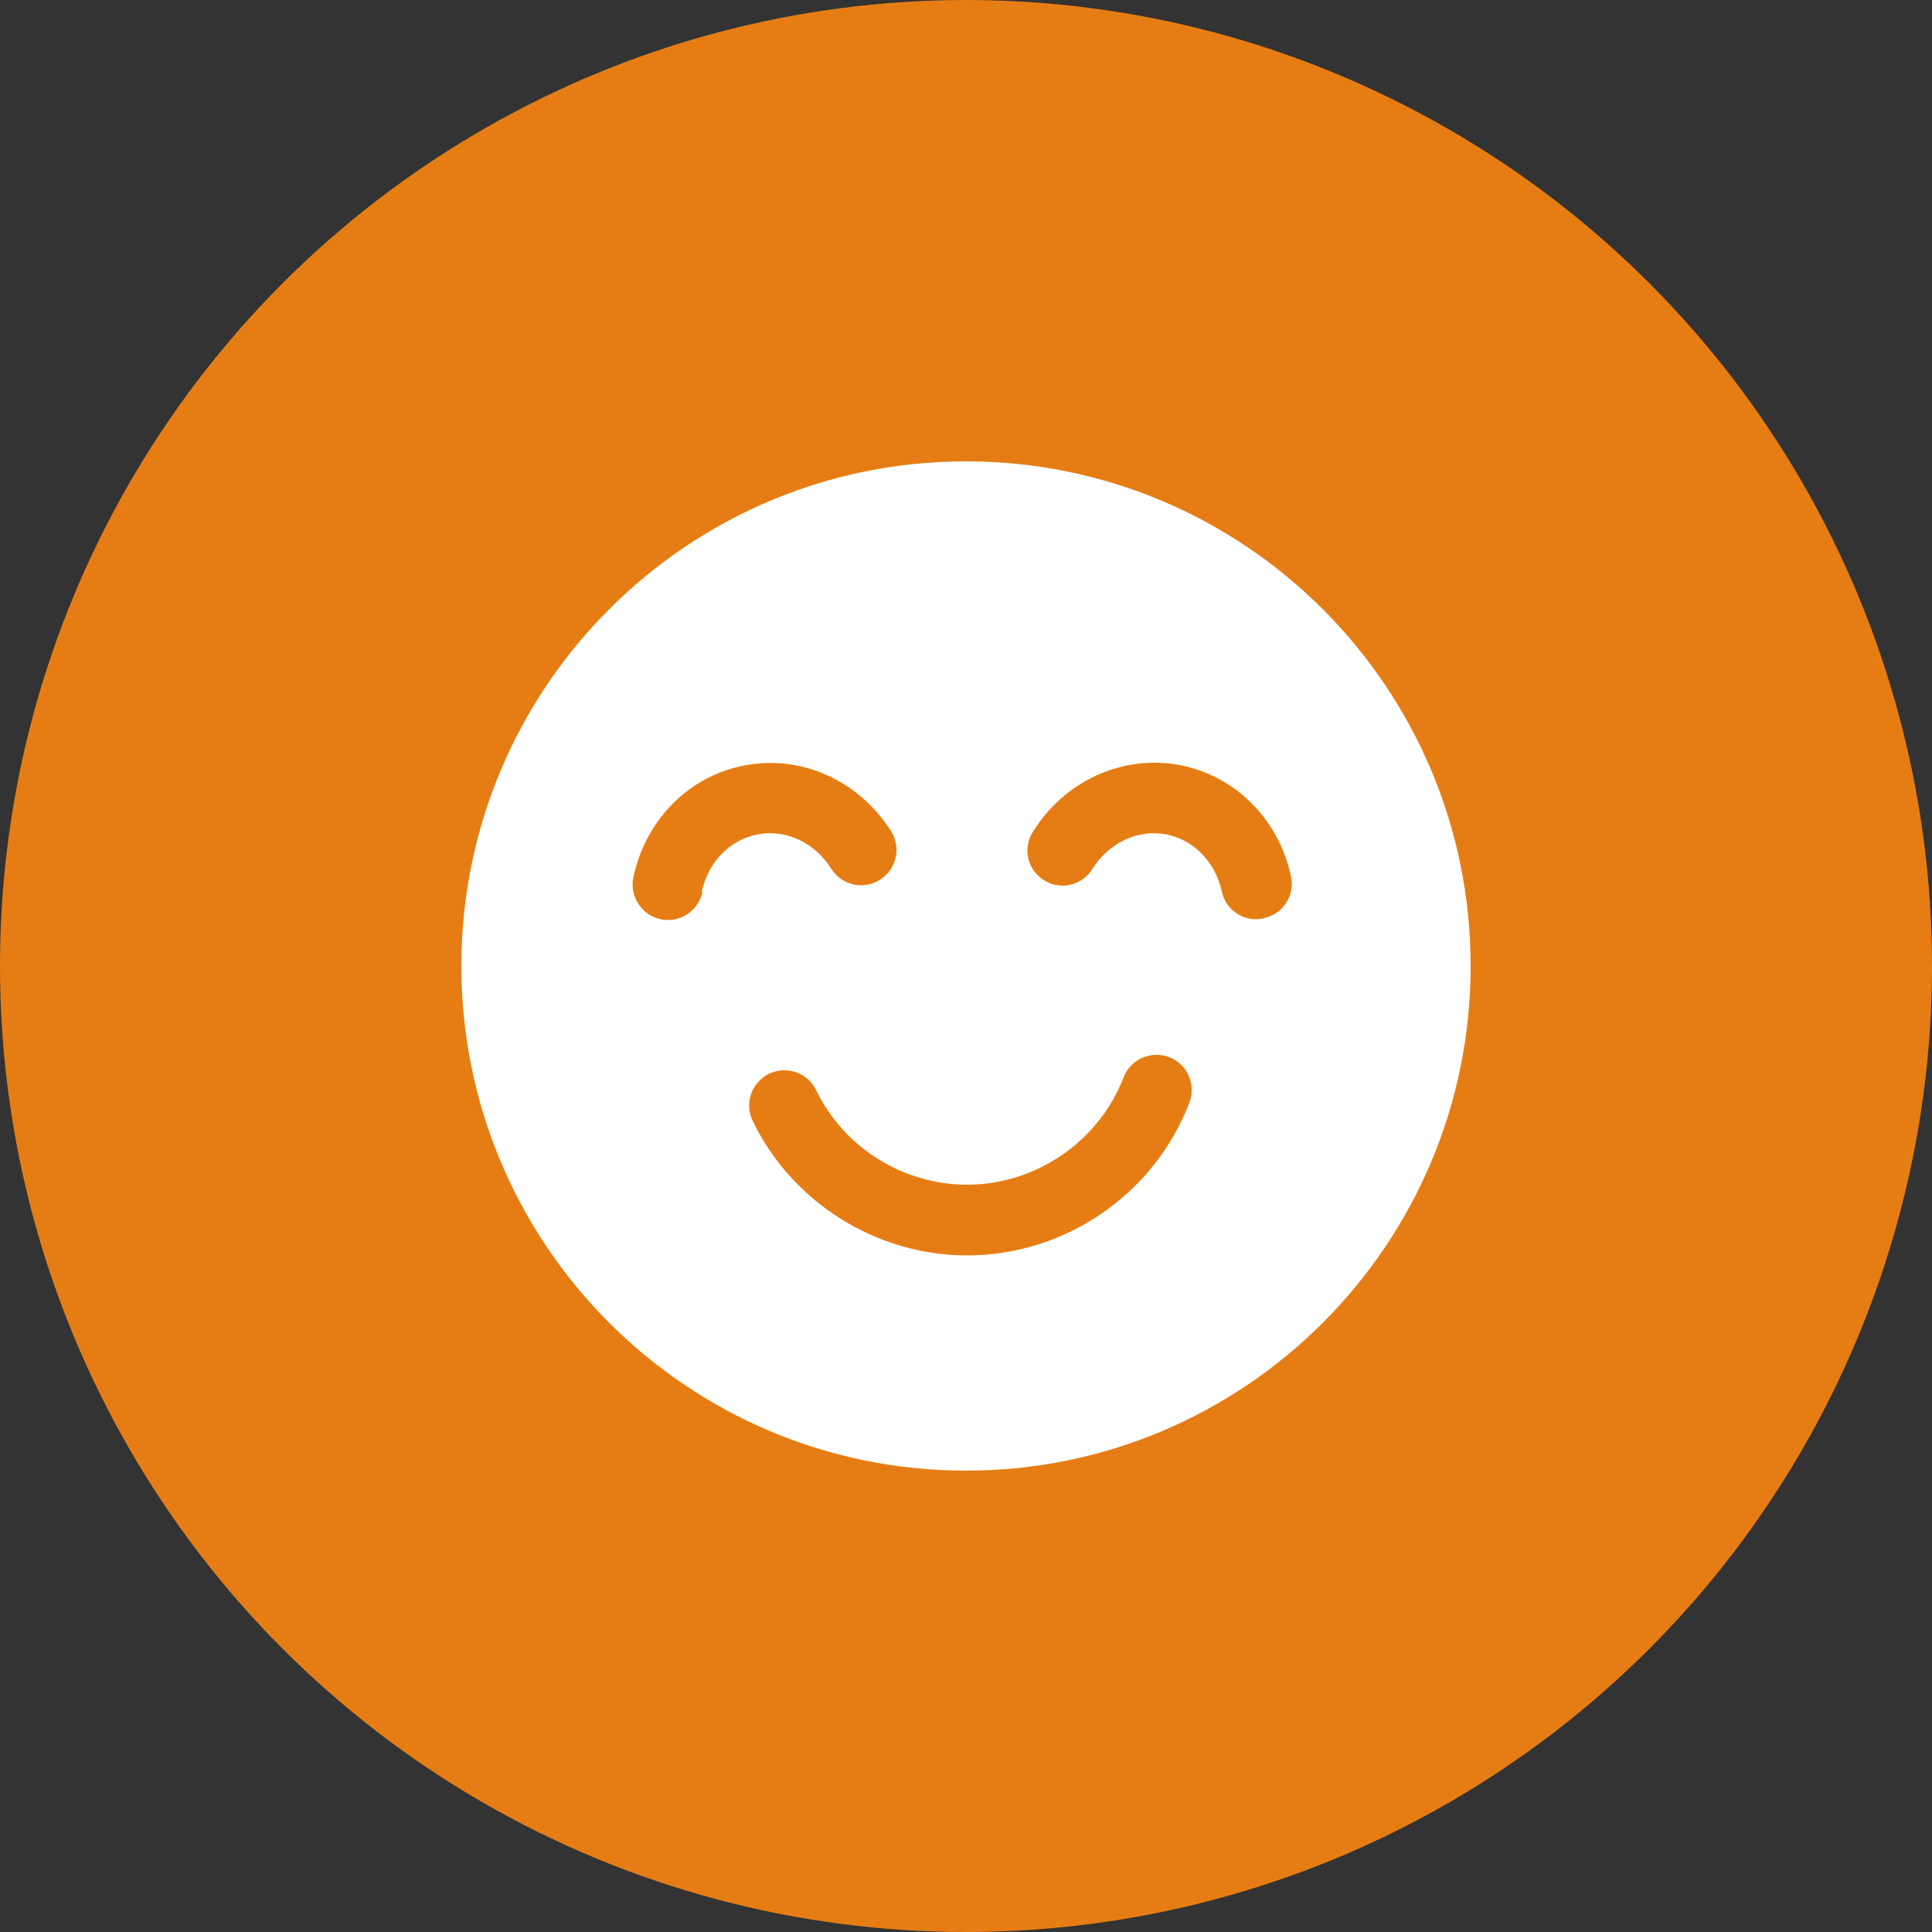
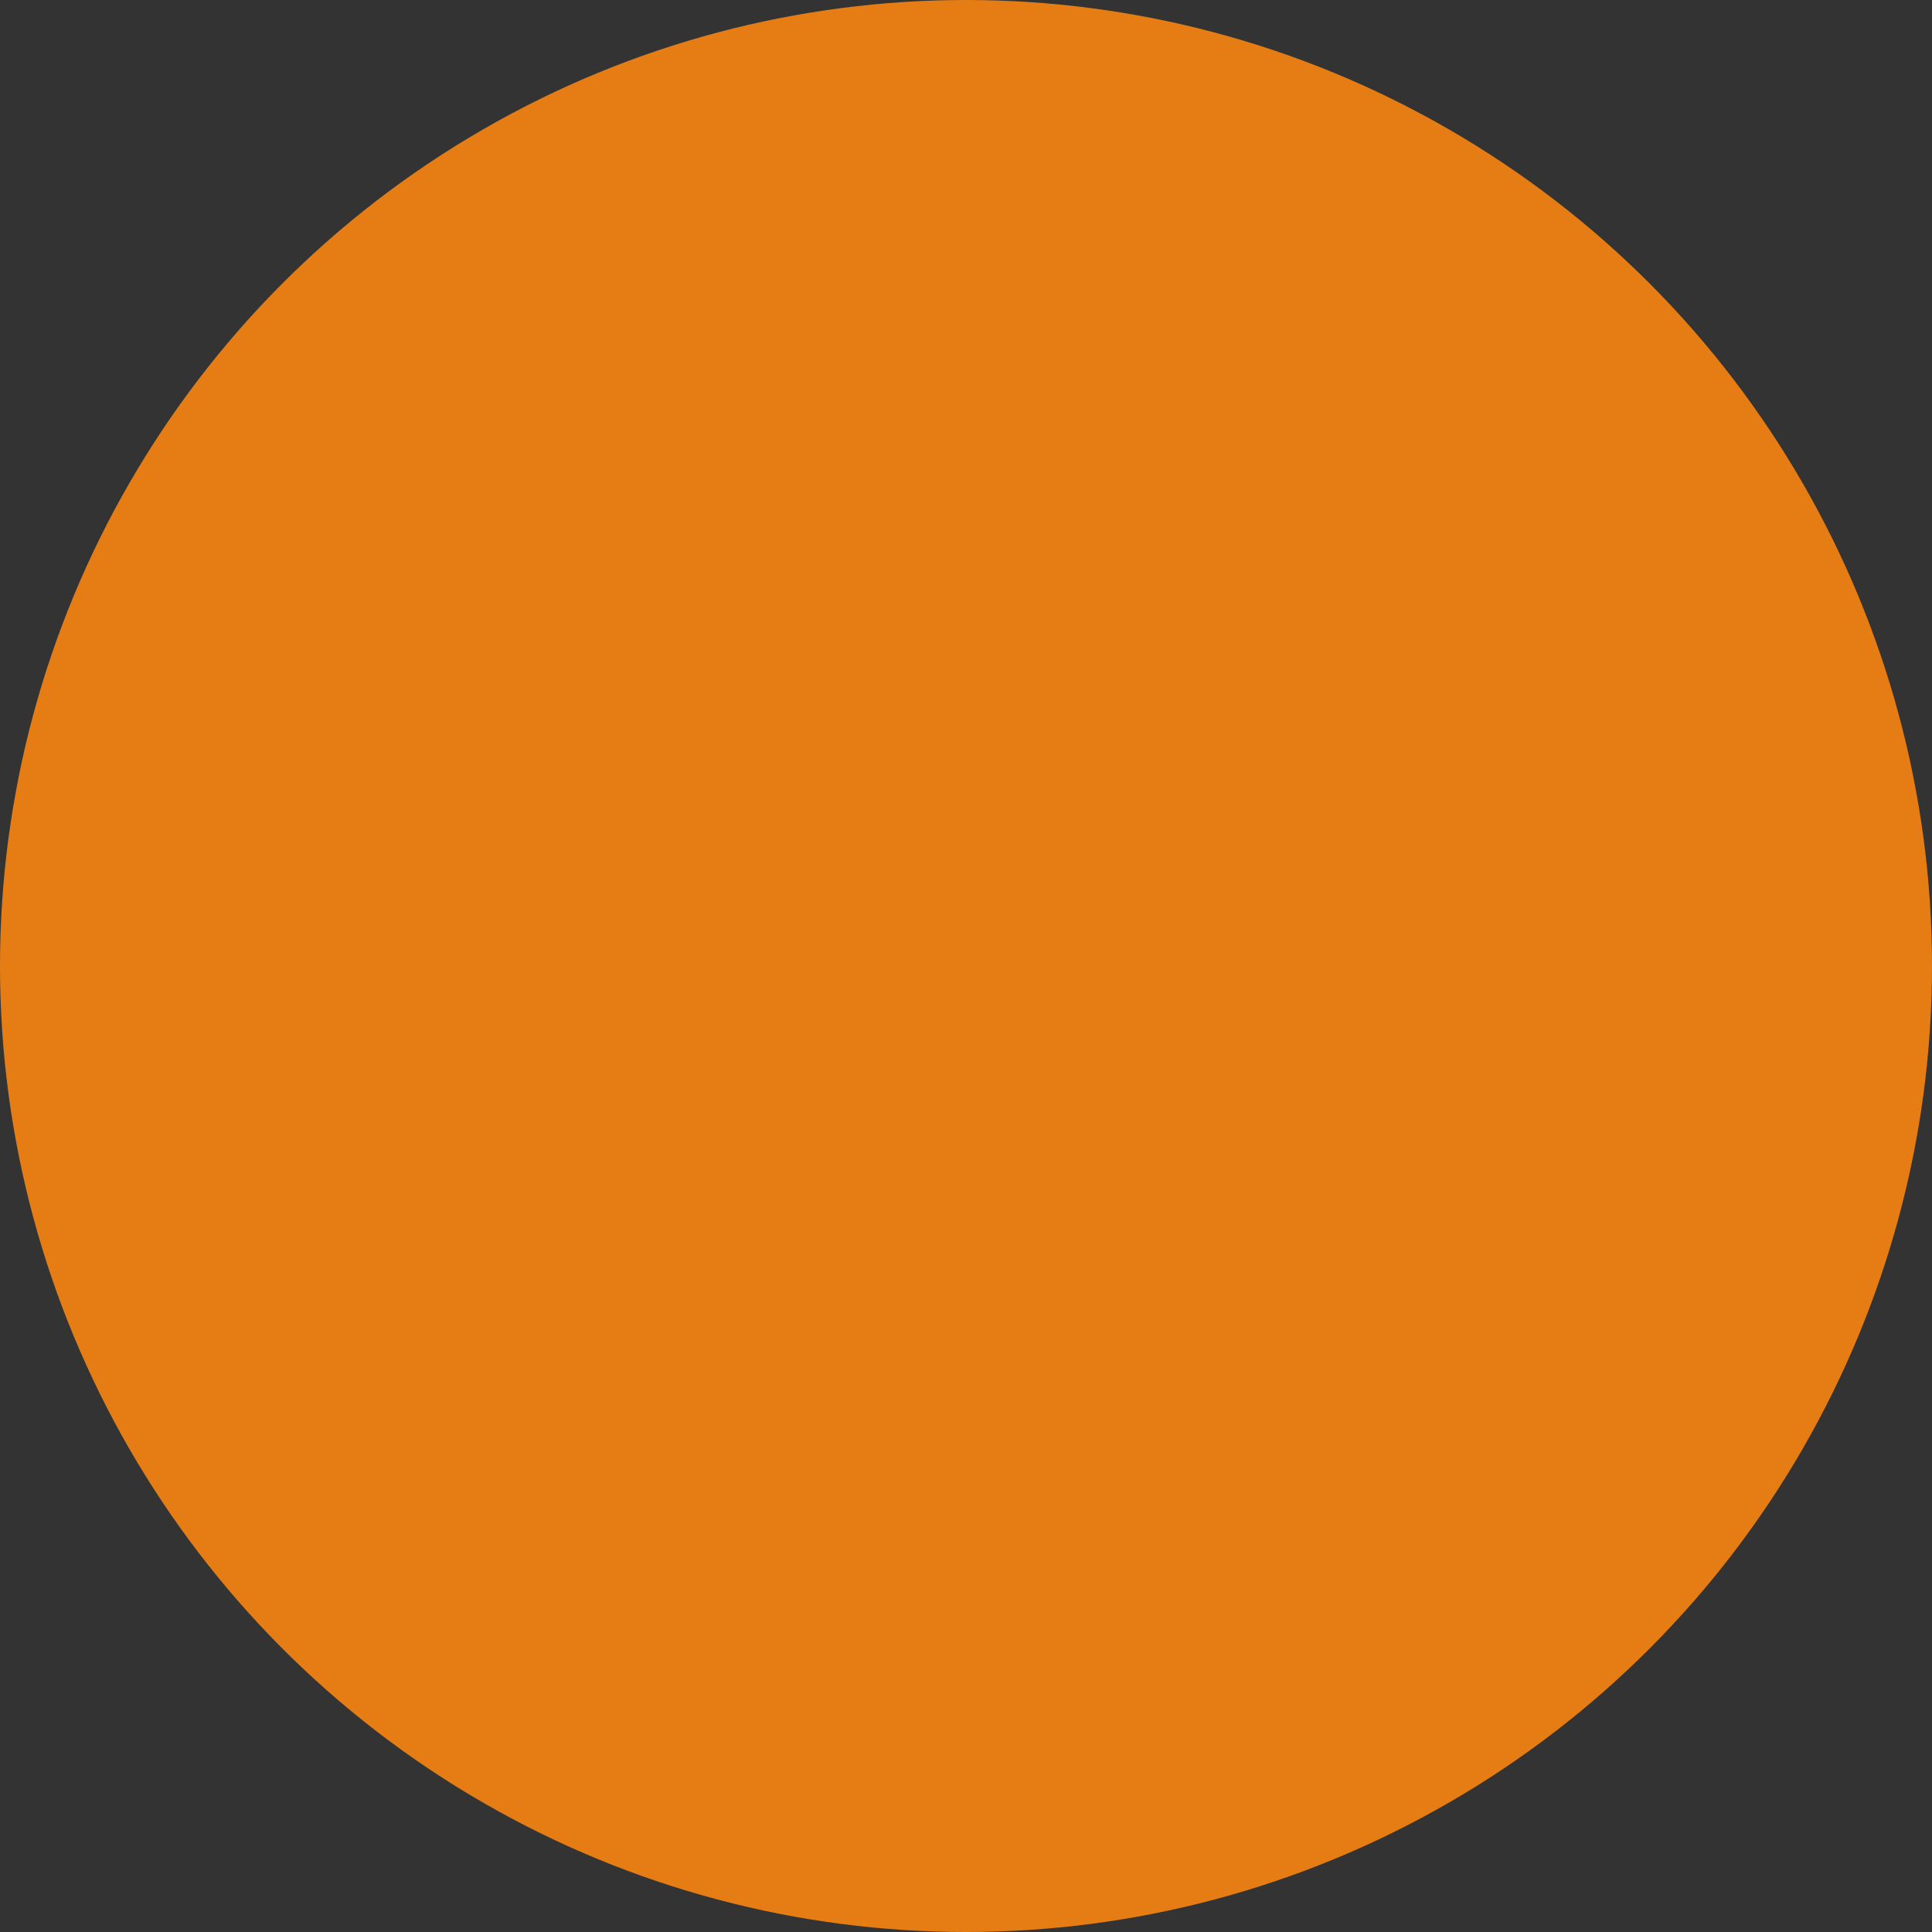
<svg xmlns="http://www.w3.org/2000/svg" id="_レイヤー_2" data-name="レイヤー 2" viewBox="0 0 50 50">
  <rect x="0" y="0" width="50" height="50" fill="#333333" stroke="none" />
  <defs>
    <style>
      .cls-1 {
        fill: #fff;
      }

      .cls-1, .cls-2 {
        stroke-width: 0px;
      }

      .cls-2 {
        fill: #e67d14;
      }
    </style>
  </defs>
  <g id="content">
    <g>
      <circle class="cls-2" cx="25" cy="25" r="25" />
-       <path class="cls-1" d="M25,11.94c-7.21,0-13.06,5.85-13.06,13.06s5.85,13.06,13.06,13.06,13.06-5.85,13.06-13.06-5.85-13.06-13.06-13.06ZM18.18,23.08c-.09.43-.47.73-.89.73-.06,0-.12,0-.19-.02-.49-.1-.81-.59-.71-1.08.32-1.51,1.47-2.66,2.93-2.91,1.46-.26,2.92.42,3.74,1.71.27.43.14.99-.29,1.26-.43.27-.99.14-1.26-.29-.42-.67-1.16-1.02-1.88-.89-.73.13-1.3.71-1.47,1.49ZM30.78,28.54c-.91,2.37-3.22,3.95-5.75,3.95-2.35,0-4.53-1.37-5.55-3.48-.22-.45-.03-1,.42-1.22.45-.22,1-.03,1.22.42.72,1.49,2.25,2.45,3.91,2.45,1.78,0,3.41-1.12,4.05-2.78.18-.47.71-.7,1.18-.52.47.18.7.71.52,1.18ZM32.7,23.77c-.06.01-.13.02-.19.02-.42,0-.8-.29-.89-.72-.17-.77-.74-1.35-1.46-1.48-.73-.13-1.47.23-1.89.9-.27.43-.83.56-1.25.29-.43-.26-.56-.83-.29-1.25.81-1.31,2.29-1.99,3.75-1.74,1.46.26,2.61,1.39,2.93,2.89.11.49-.21.98-.7,1.08Z" />
    </g>
  </g>
</svg>